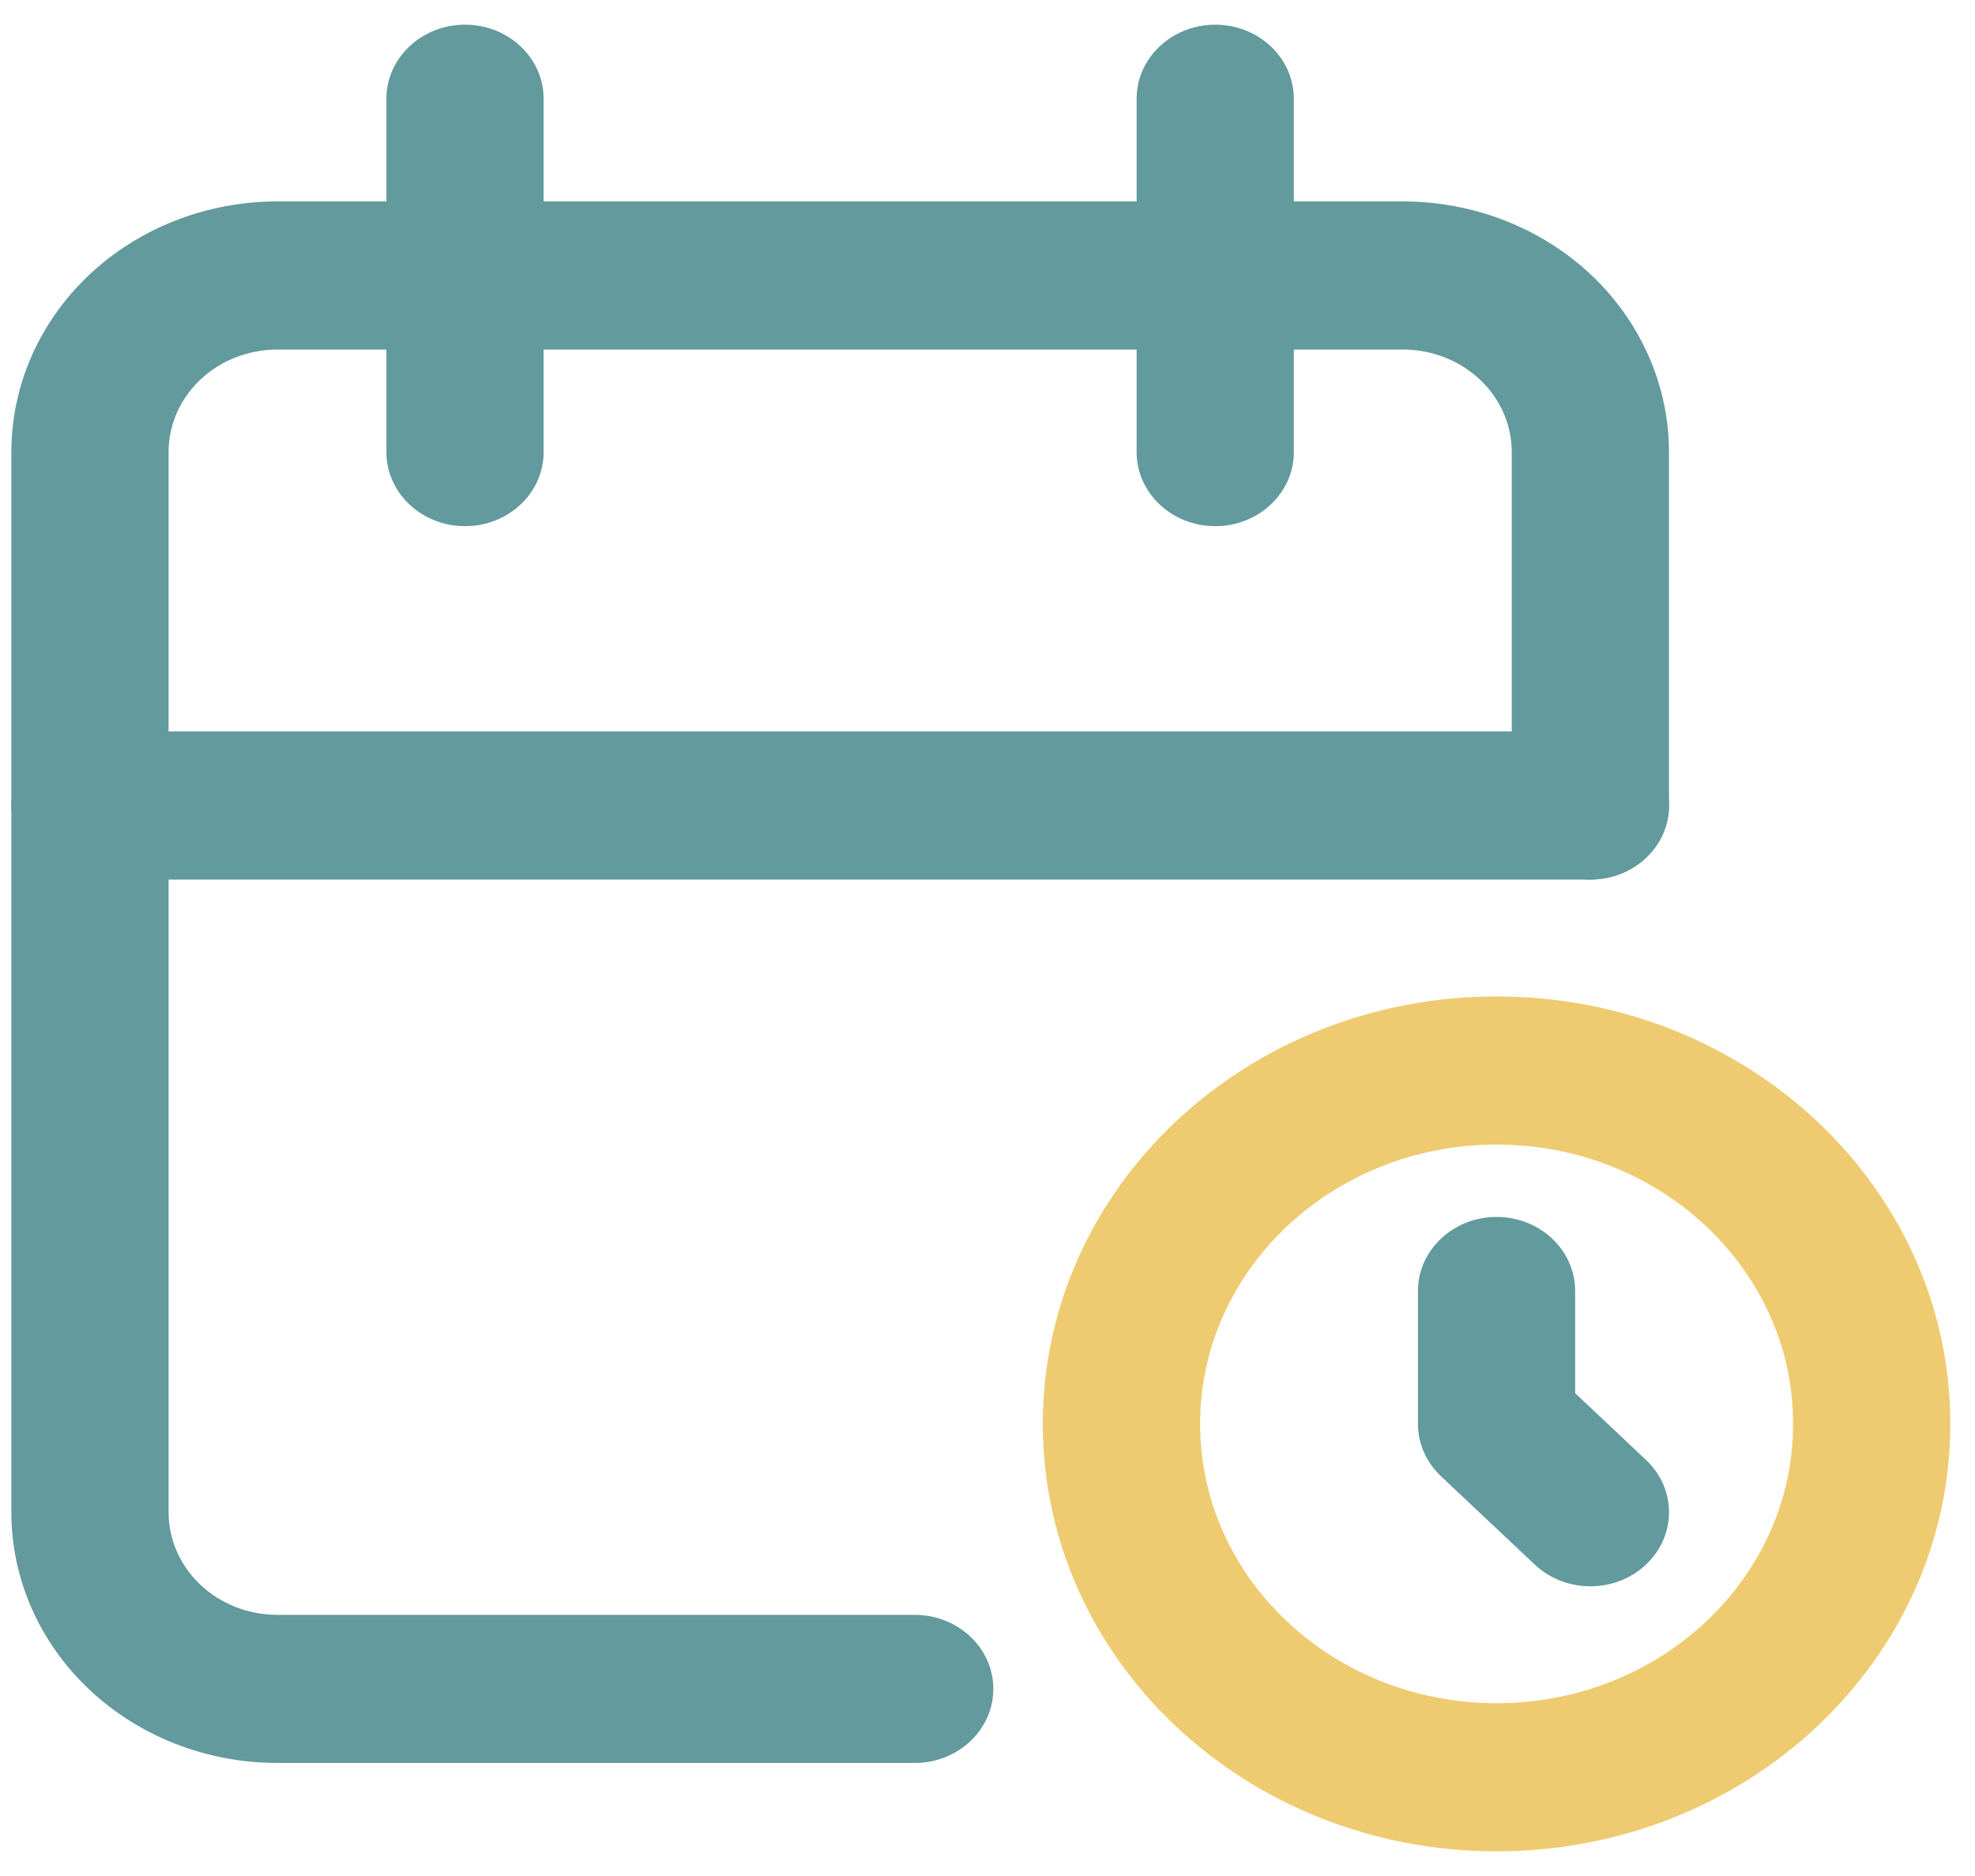
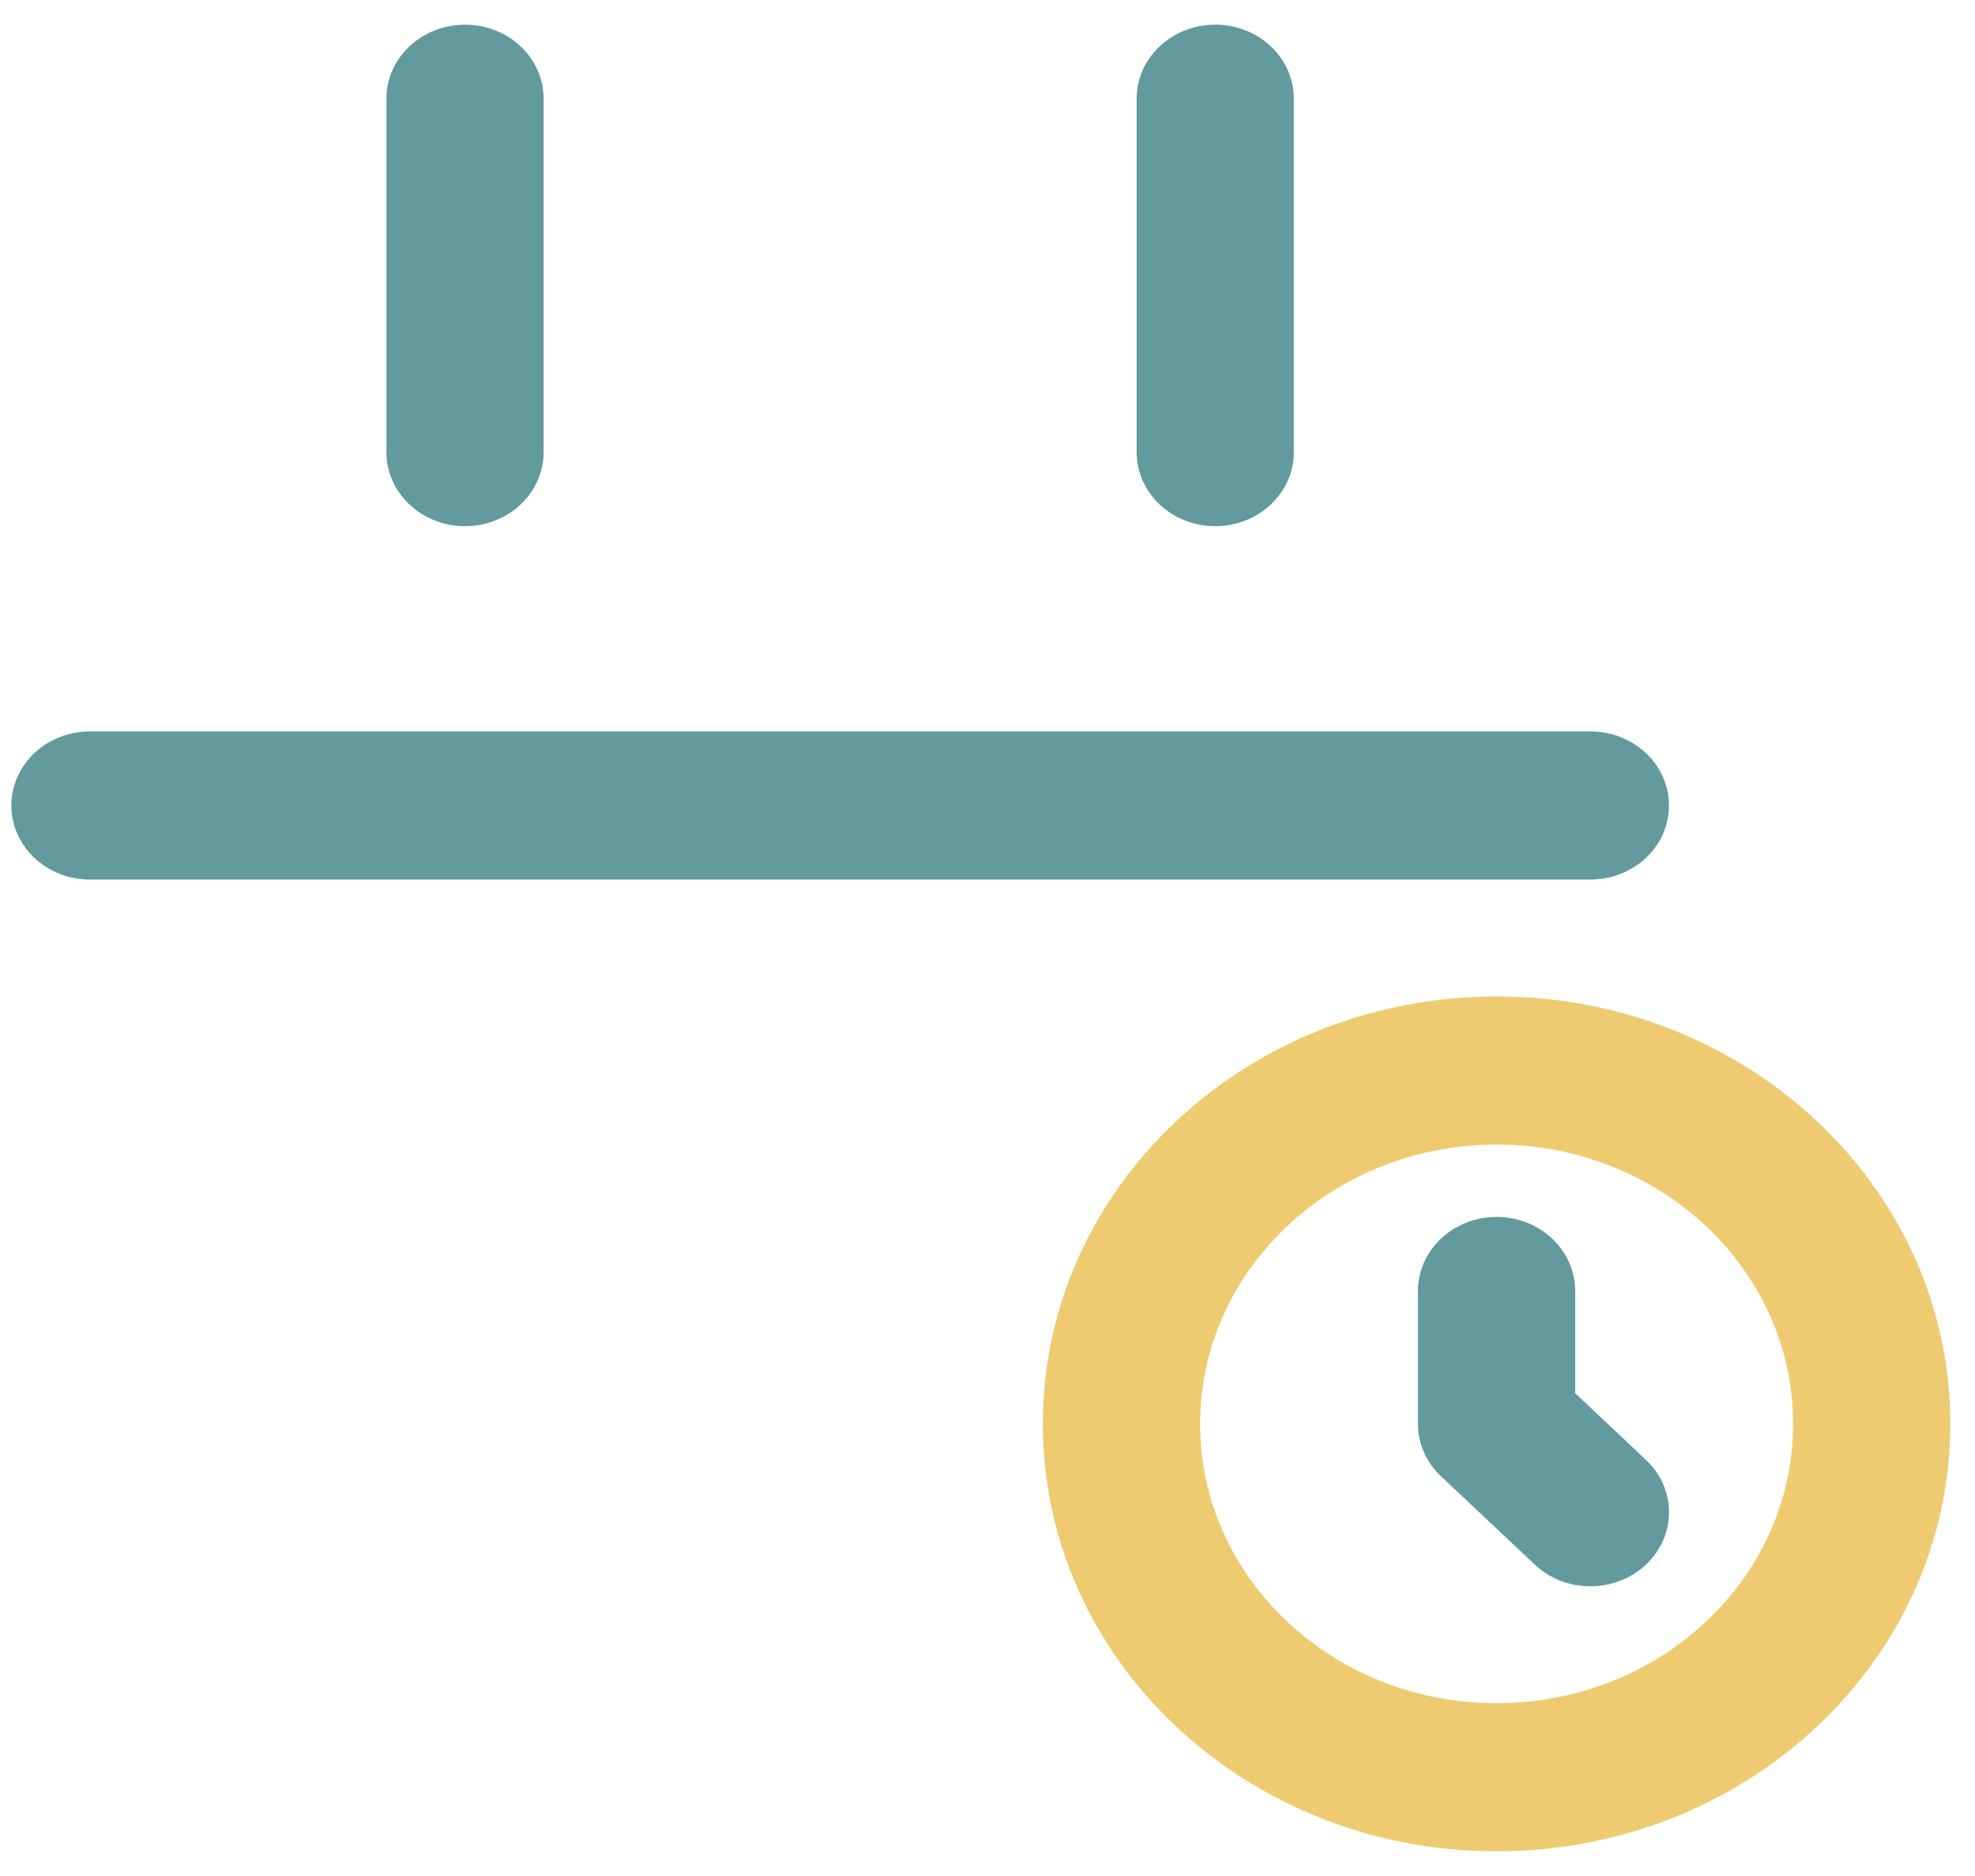
<svg xmlns="http://www.w3.org/2000/svg" width="20" height="19" viewBox="0 0 20 19" fill="none">
-   <path fill-rule="evenodd" clip-rule="evenodd" d="M2.81 3.54C2.517 3.54 2.237 3.649 2.03 3.844C1.823 4.039 1.707 4.303 1.707 4.579V15.316C1.707 15.592 1.823 15.856 2.03 16.051C2.237 16.246 2.517 16.355 2.81 16.355H9.263C9.702 16.355 10.059 16.691 10.059 17.105C10.059 17.52 9.702 17.855 9.263 17.855H2.81C2.095 17.855 1.409 17.588 0.904 17.111C0.398 16.635 0.115 15.989 0.115 15.316V4.579C0.115 3.906 0.398 3.26 0.904 2.783C1.409 2.307 2.095 2.04 2.81 2.04H14.206C14.921 2.04 15.606 2.307 16.112 2.783C16.617 3.26 16.901 3.906 16.901 4.579V8.158C16.901 8.572 16.545 8.908 16.105 8.908C15.665 8.908 15.309 8.572 15.309 8.158V4.579C15.309 4.303 15.193 4.039 14.986 3.844C14.779 3.649 14.498 3.54 14.206 3.54H2.81Z" fill="#629A9D" />
  <path fill-rule="evenodd" clip-rule="evenodd" d="M15.155 11.592C13.497 11.592 12.153 12.859 12.153 14.421C12.153 15.983 13.497 17.25 15.155 17.25C16.814 17.25 18.158 15.983 18.158 14.421C18.158 12.859 16.814 11.592 15.155 11.592ZM10.56 14.421C10.56 12.03 12.618 10.092 15.155 10.092C17.693 10.092 19.75 12.03 19.75 14.421C19.75 16.812 17.693 18.75 15.155 18.75C12.618 18.75 10.56 16.812 10.56 14.421Z" fill="#EECB70" />
  <path fill-rule="evenodd" clip-rule="evenodd" d="M4.709 0.25C5.149 0.25 5.505 0.586 5.505 1V4.579C5.505 4.993 5.149 5.329 4.709 5.329C4.27 5.329 3.913 4.993 3.913 4.579V1C3.913 0.586 4.27 0.25 4.709 0.25ZM12.306 0.25C12.746 0.25 13.102 0.586 13.102 1V4.579C13.102 4.993 12.746 5.329 12.306 5.329C11.867 5.329 11.51 4.993 11.51 4.579V1C11.51 0.586 11.867 0.25 12.306 0.25ZM0.115 8.158C0.115 7.744 0.471 7.408 0.911 7.408H16.105C16.545 7.408 16.901 7.744 16.901 8.158C16.901 8.572 16.545 8.908 16.105 8.908H0.911C0.471 8.908 0.115 8.572 0.115 8.158ZM15.155 12.325C15.595 12.325 15.951 12.661 15.951 13.075V14.11L16.668 14.786C16.979 15.078 16.979 15.553 16.668 15.846C16.357 16.139 15.853 16.139 15.542 15.846L14.592 14.951C14.443 14.811 14.359 14.62 14.359 14.421V13.075C14.359 12.661 14.716 12.325 15.155 12.325Z" fill="#629A9D" />
</svg>